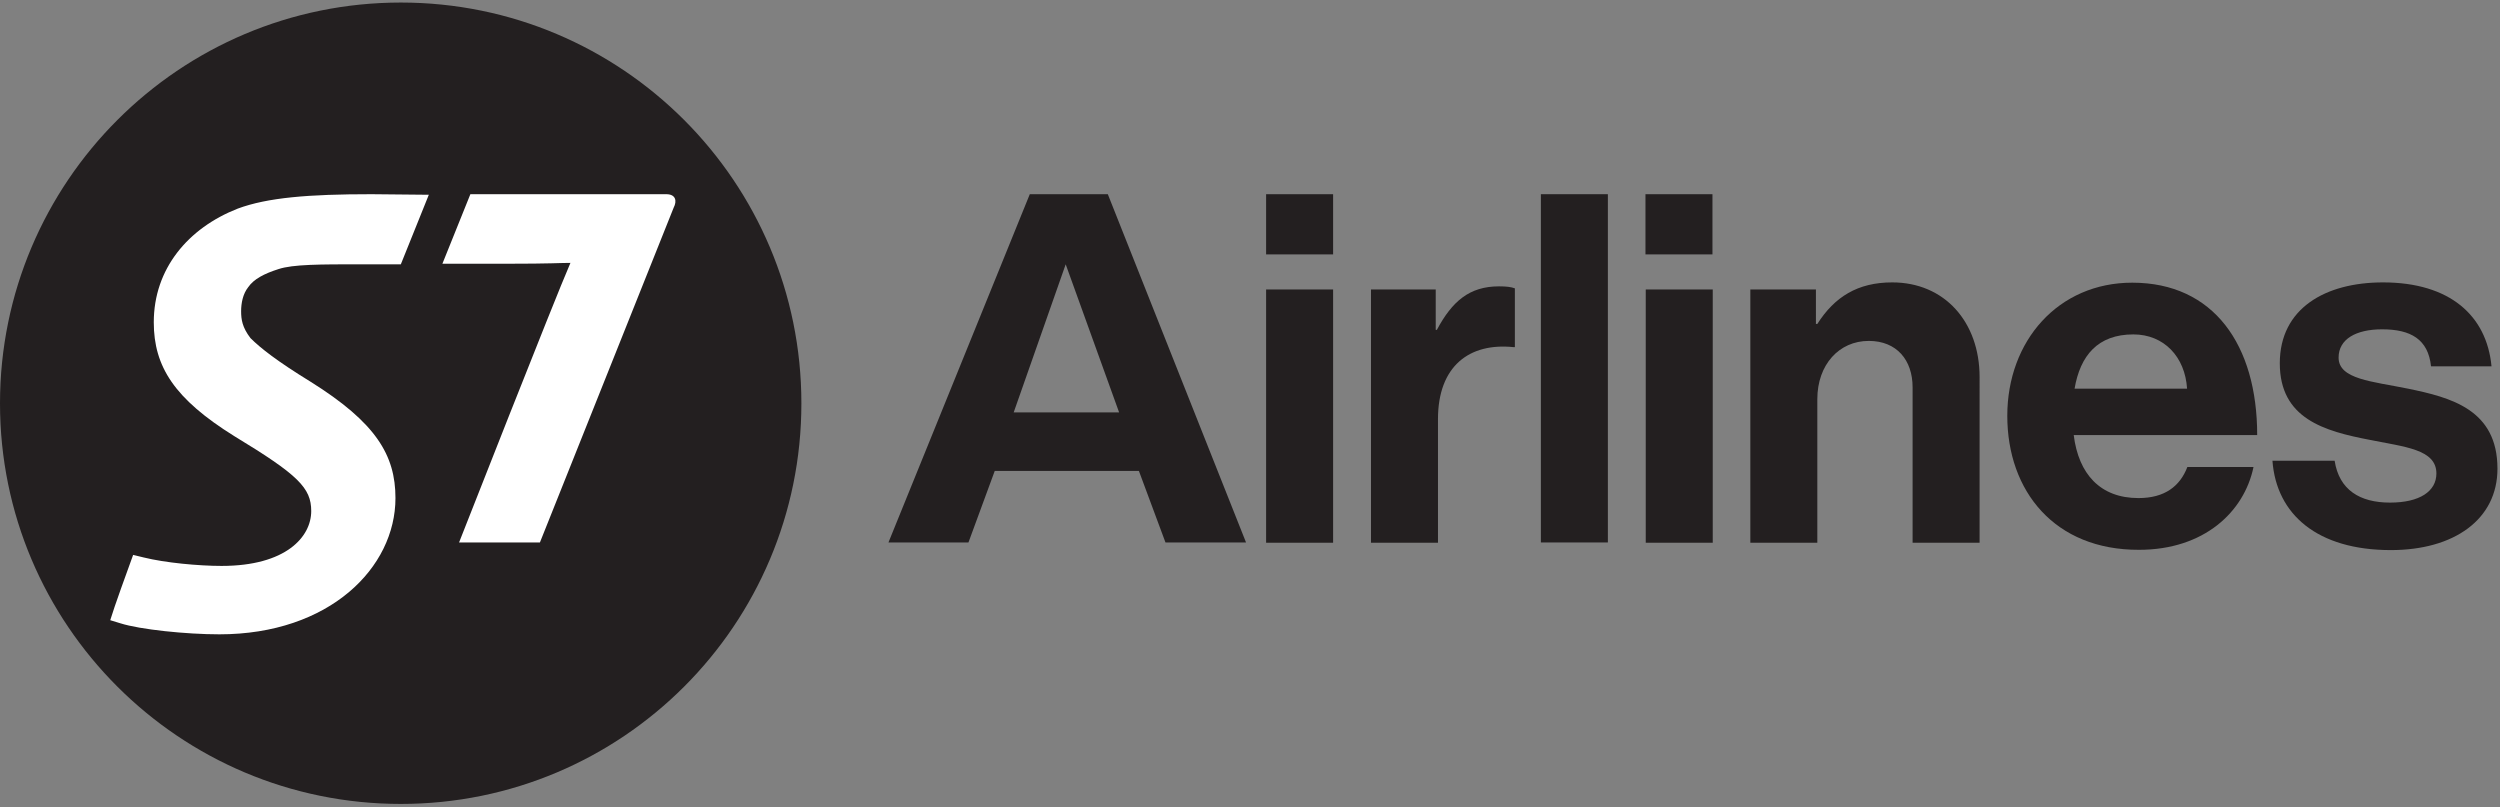
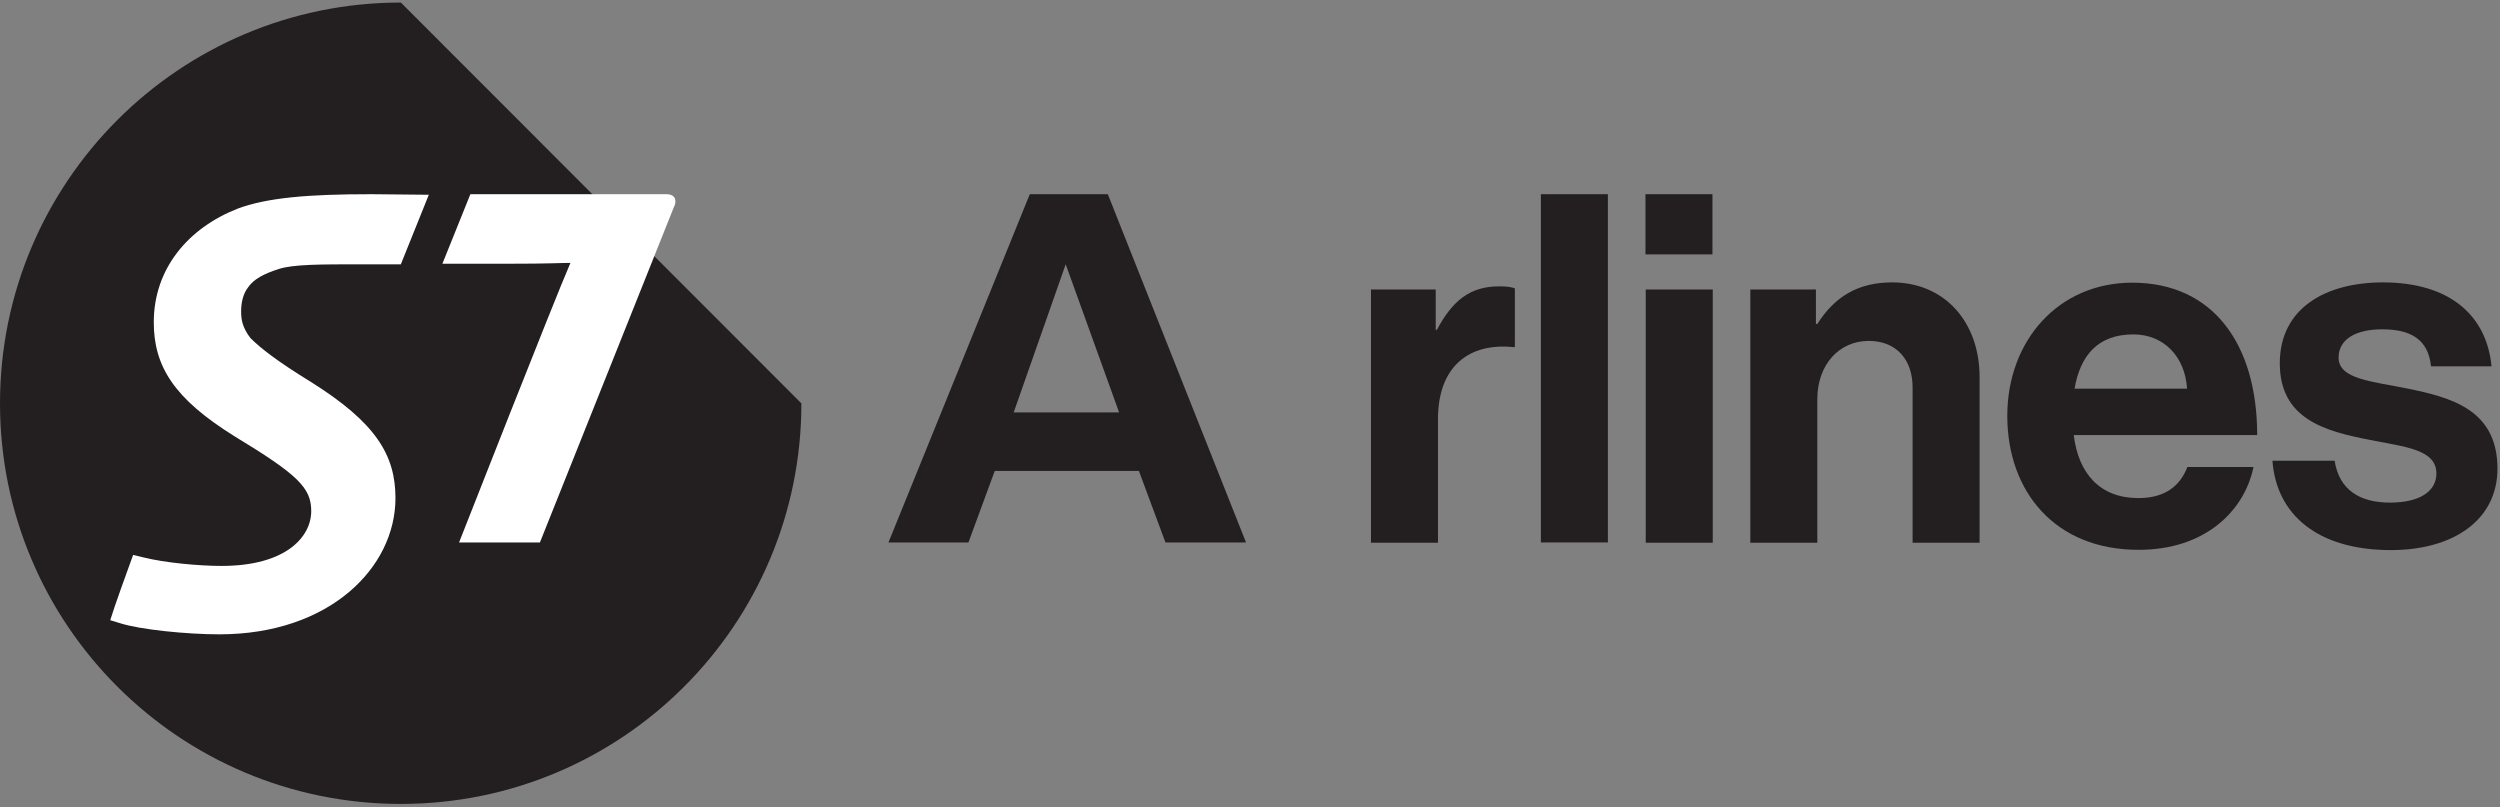
<svg xmlns="http://www.w3.org/2000/svg" version="1.1" id="Lager_1" x="0px" y="0px" viewBox="0 0 884.4 285.5" style="enable-background:new 0 0 884.4 285.5;" xml:space="preserve">
  <rect x="0" y="0" width="884.4" height="285.5" fill="#808080" stroke="none" />
  <style type="text/css">
	.st0{fill:#231F20;}
	.st1{fill:#FFFFFF;}
</style>
  <g>
    <g>
-       <path class="st0" d="M447.9,68.7h23.7V90h-23.7V68.7z M447.9,102.4h23.7V192h-23.7V102.4z" />
      <path class="st0" d="M507.8,116.7h0.5c5.4-10.1,11.5-15.4,22-15.4c2.6,0,4.2,0.2,5.6,0.7v20.8h-0.5c-15.5-1.6-26.7,6.6-26.7,25.5    V192h-23.7v-89.6h22.9V116.7z" />
      <path class="st0" d="M582.1,68.7h23.7V90h-23.7V68.7z M582.2,102.4h23.7V192h-23.7V102.4z" />
      <path class="st0" d="M642.4,114.6h0.5c6.1-9.6,14.3-14.7,26.5-14.7c18.5,0,30.9,14,30.9,33.5V192h-23.7v-55    c0-9.6-5.6-16.4-15.5-16.4c-10.5,0-18.2,8.4-18.2,20.6V192h-23.7v-89.6h23.2L642.4,114.6L642.4,114.6z" />
      <path class="st0" d="M710.1,147.1c0-26.5,18-47.1,44.2-47.1c28.8,0,44.2,22,44.2,53.9h-64.9c1.7,13.8,9.4,22.3,22.9,22.3    c9.3,0,14.7-4.2,17.3-11h23.4c-3.3,15.9-17.5,29.3-40.5,29.3C726.9,194.6,710.1,173.8,710.1,147.1z M733.9,137.5h39.8    c-0.7-11.3-8.2-19.2-19-19.2C742.1,118.3,735.9,125.8,733.9,137.5z" />
      <path class="st0" d="M803.9,163h22c1.6,10.3,8.9,14.8,19.6,14.8c10.5,0,16.4-4,16.4-10.3c0-8.6-11.3-9.4-23.6-11.9    c-16.1-3.1-31.8-7.5-31.8-27.1c0-19.4,16.1-28.6,36.5-28.6c23.6,0,36.7,11.7,38.4,29.7H860c-1-9.6-7.2-13.1-17.3-13.1    c-9.3,0-15.4,3.5-15.4,10c0,7.7,11.9,8.4,24.6,11c15,3.1,31.6,7.3,31.6,28.3c0,18-15.4,28.8-37.7,28.8    C819.8,194.6,805.3,182,803.9,163z" />
      <path class="st0" d="M391.9,68.7h-27.6l-50,123.2h28.3l9.3-25.3h51l9.4,25.3h28.5L391.9,68.7z M358.6,145.9L377,93.5l18.9,52.4    L358.6,145.9L358.6,145.9z" />
      <rect x="545.1" y="68.7" class="st0" width="23.7" height="123.2" />
    </g>
    <g>
-       <path class="st0" d="M283.5,142.7c0,78.3-63.4,141.7-141.7,141.7C63.5,284.4,0,221,0,142.7S63.5,0.9,141.8,0.9    C220.1,0.9,283.5,64.4,283.5,142.7" />
+       <path class="st0" d="M283.5,142.7c0,78.3-63.4,141.7-141.7,141.7C63.5,284.4,0,221,0,142.7S63.5,0.9,141.8,0.9    " />
      <path class="st1" d="M131.4,68.7c-22.3,0-36.8,1.2-47.3,5.1C66.5,80.7,54.4,95.1,54.4,114c0,15.7,7.3,27.1,28.5,40.3    c22.6,13.7,27.2,18.3,27.2,26.5c0,9.1-8.9,19.4-31.7,19.4c-8,0-20-1.1-27.6-3l-3.7-0.9c-2,5.5-6.7,18.4-8.1,23.1l3.6,1.1    c6.9,2.2,23.3,3.9,35,3.9c39,0,62.3-23.6,62.3-48.2c0-15.2-6.9-26.7-30.1-41.2c-11.7-7.2-17.6-11.8-21.2-15.4    c-2.9-3.8-3.3-6.6-3.3-9.5c0-2.8,0.6-6.1,2.5-8.5c2-2.9,5.7-4.8,10.7-6.4c5.1-1.7,14.7-1.7,29.5-1.7h13.8l9.9-24.6L131.4,68.7    L131.4,68.7z M235.7,68.7h-69.3l-9.9,24.6h23c15.5,0,18.4-0.3,22.3-0.3c-5.6,12.8-39.4,98.9-39.4,98.9H191    c0,0,42.8-107.2,47.3-118.4C239.6,71,239,68.7,235.7,68.7z" />
    </g>
  </g>
</svg>